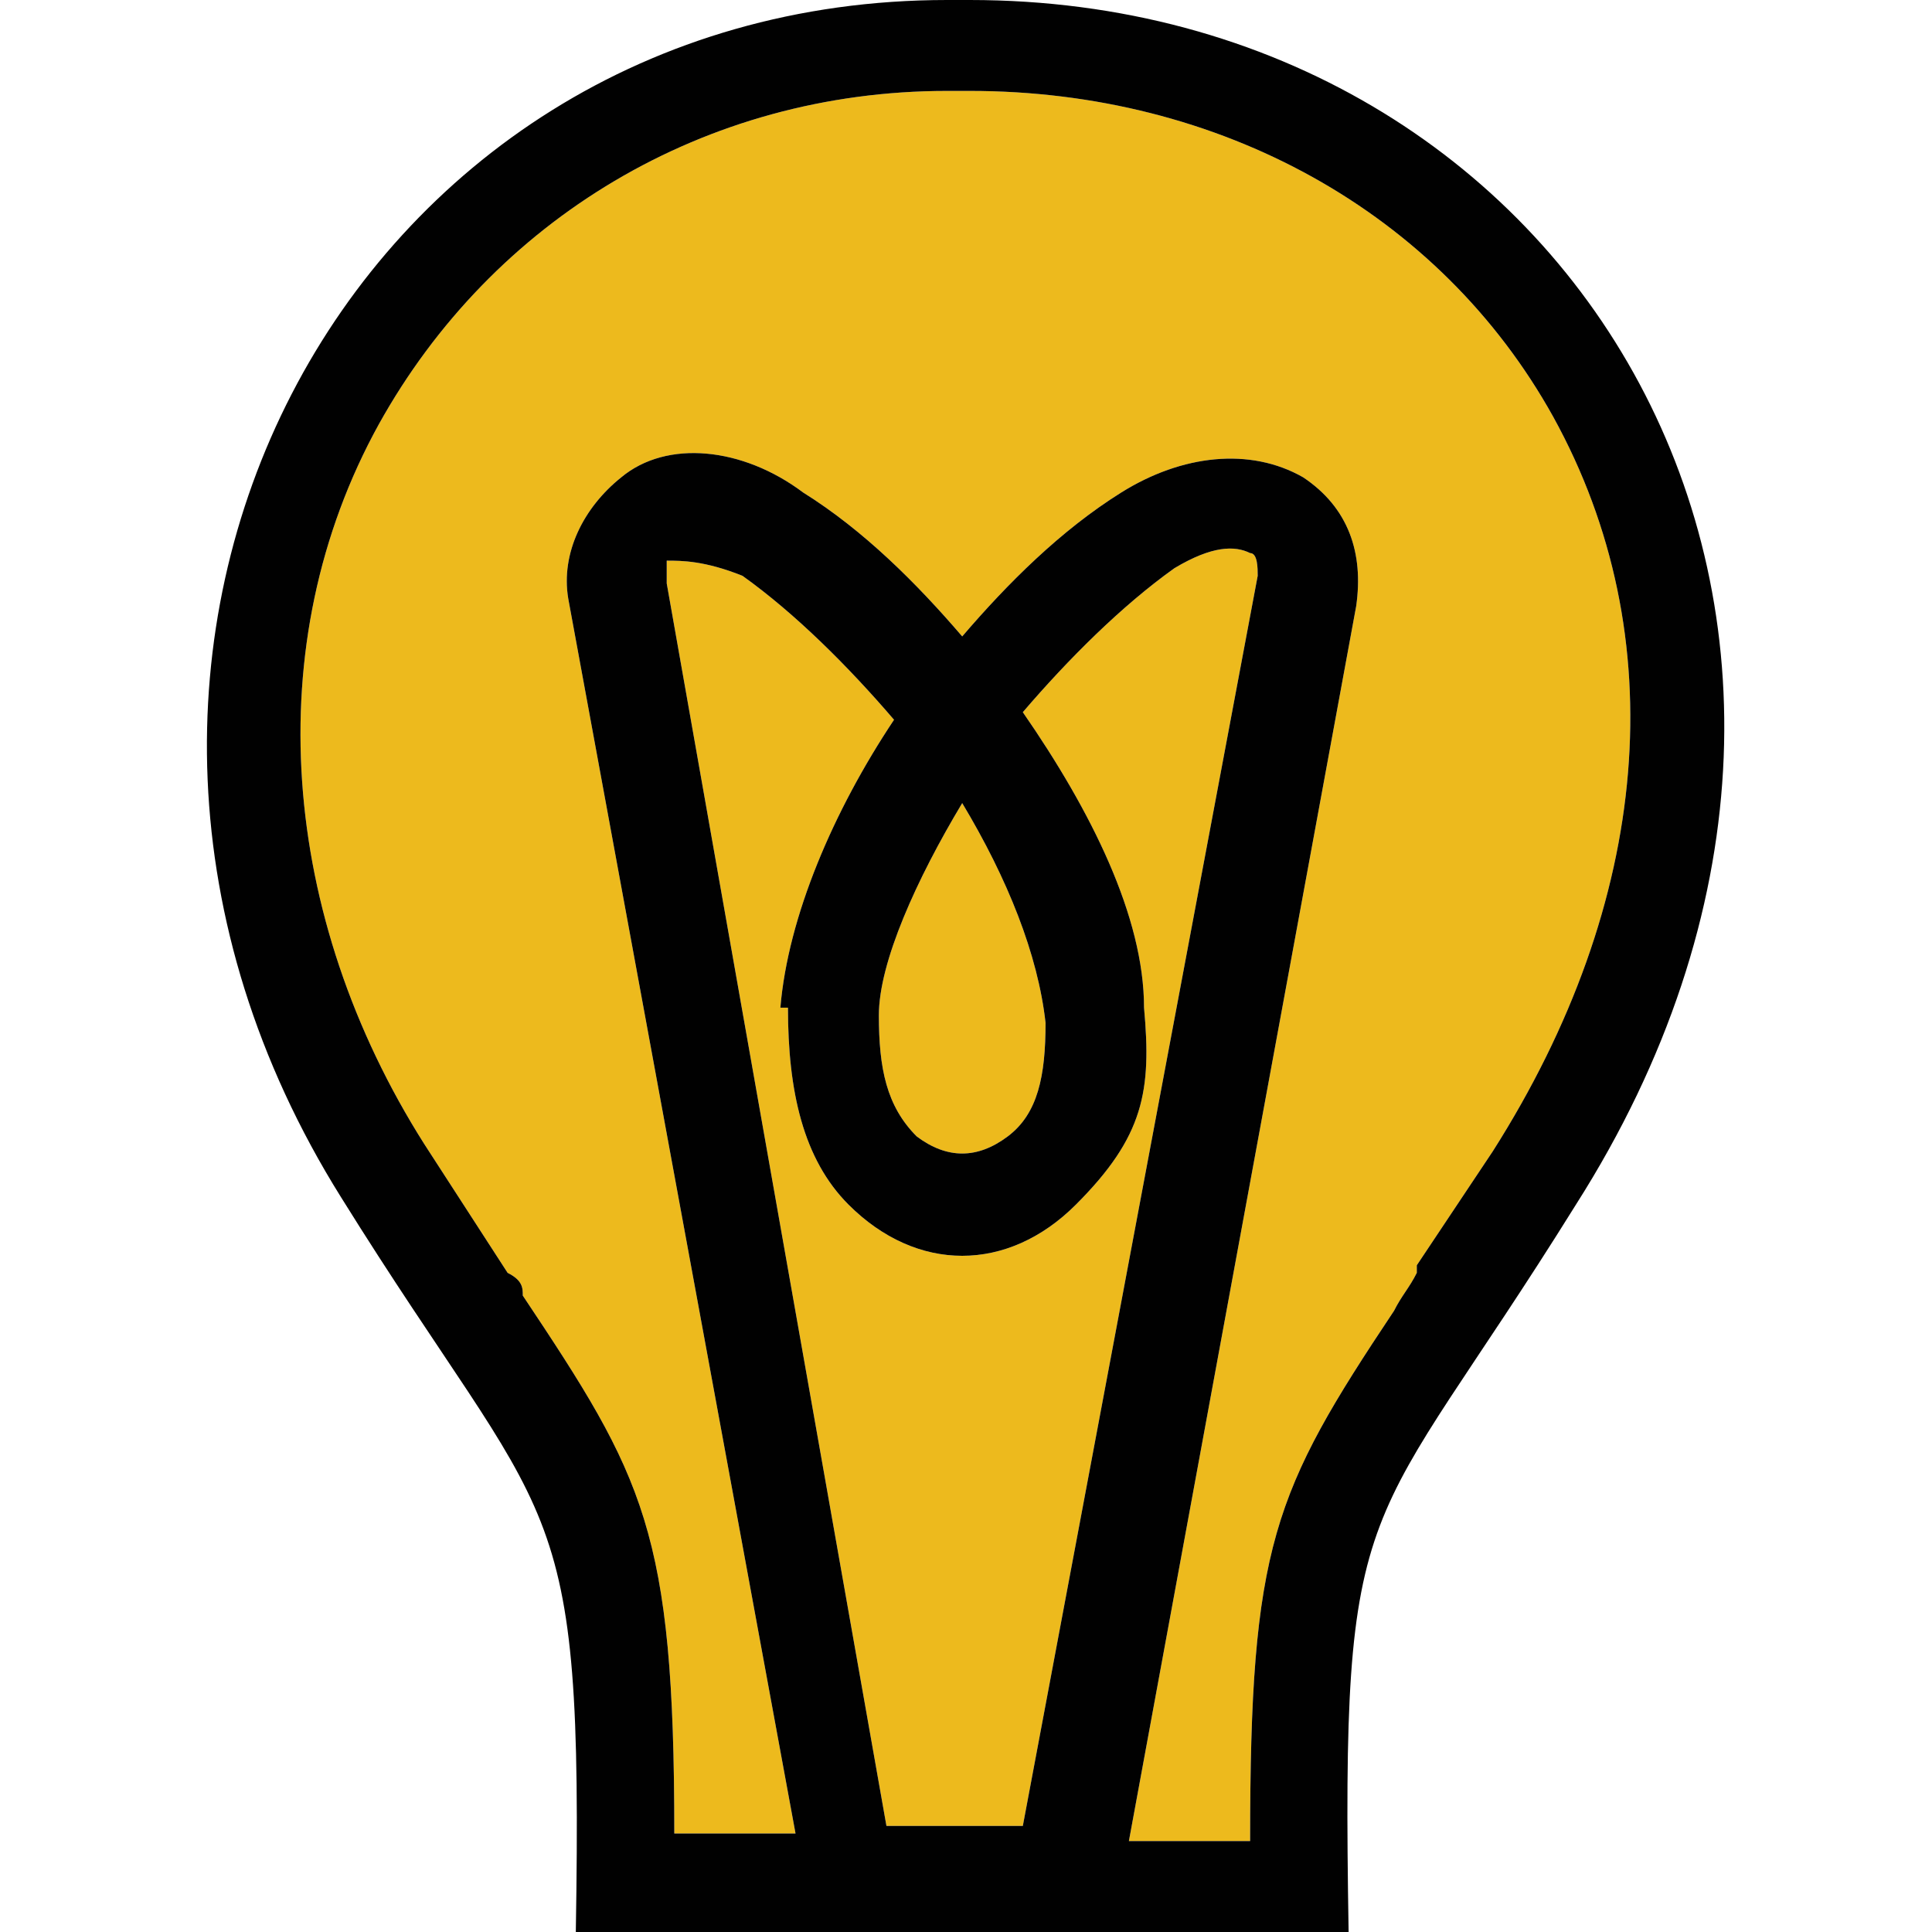
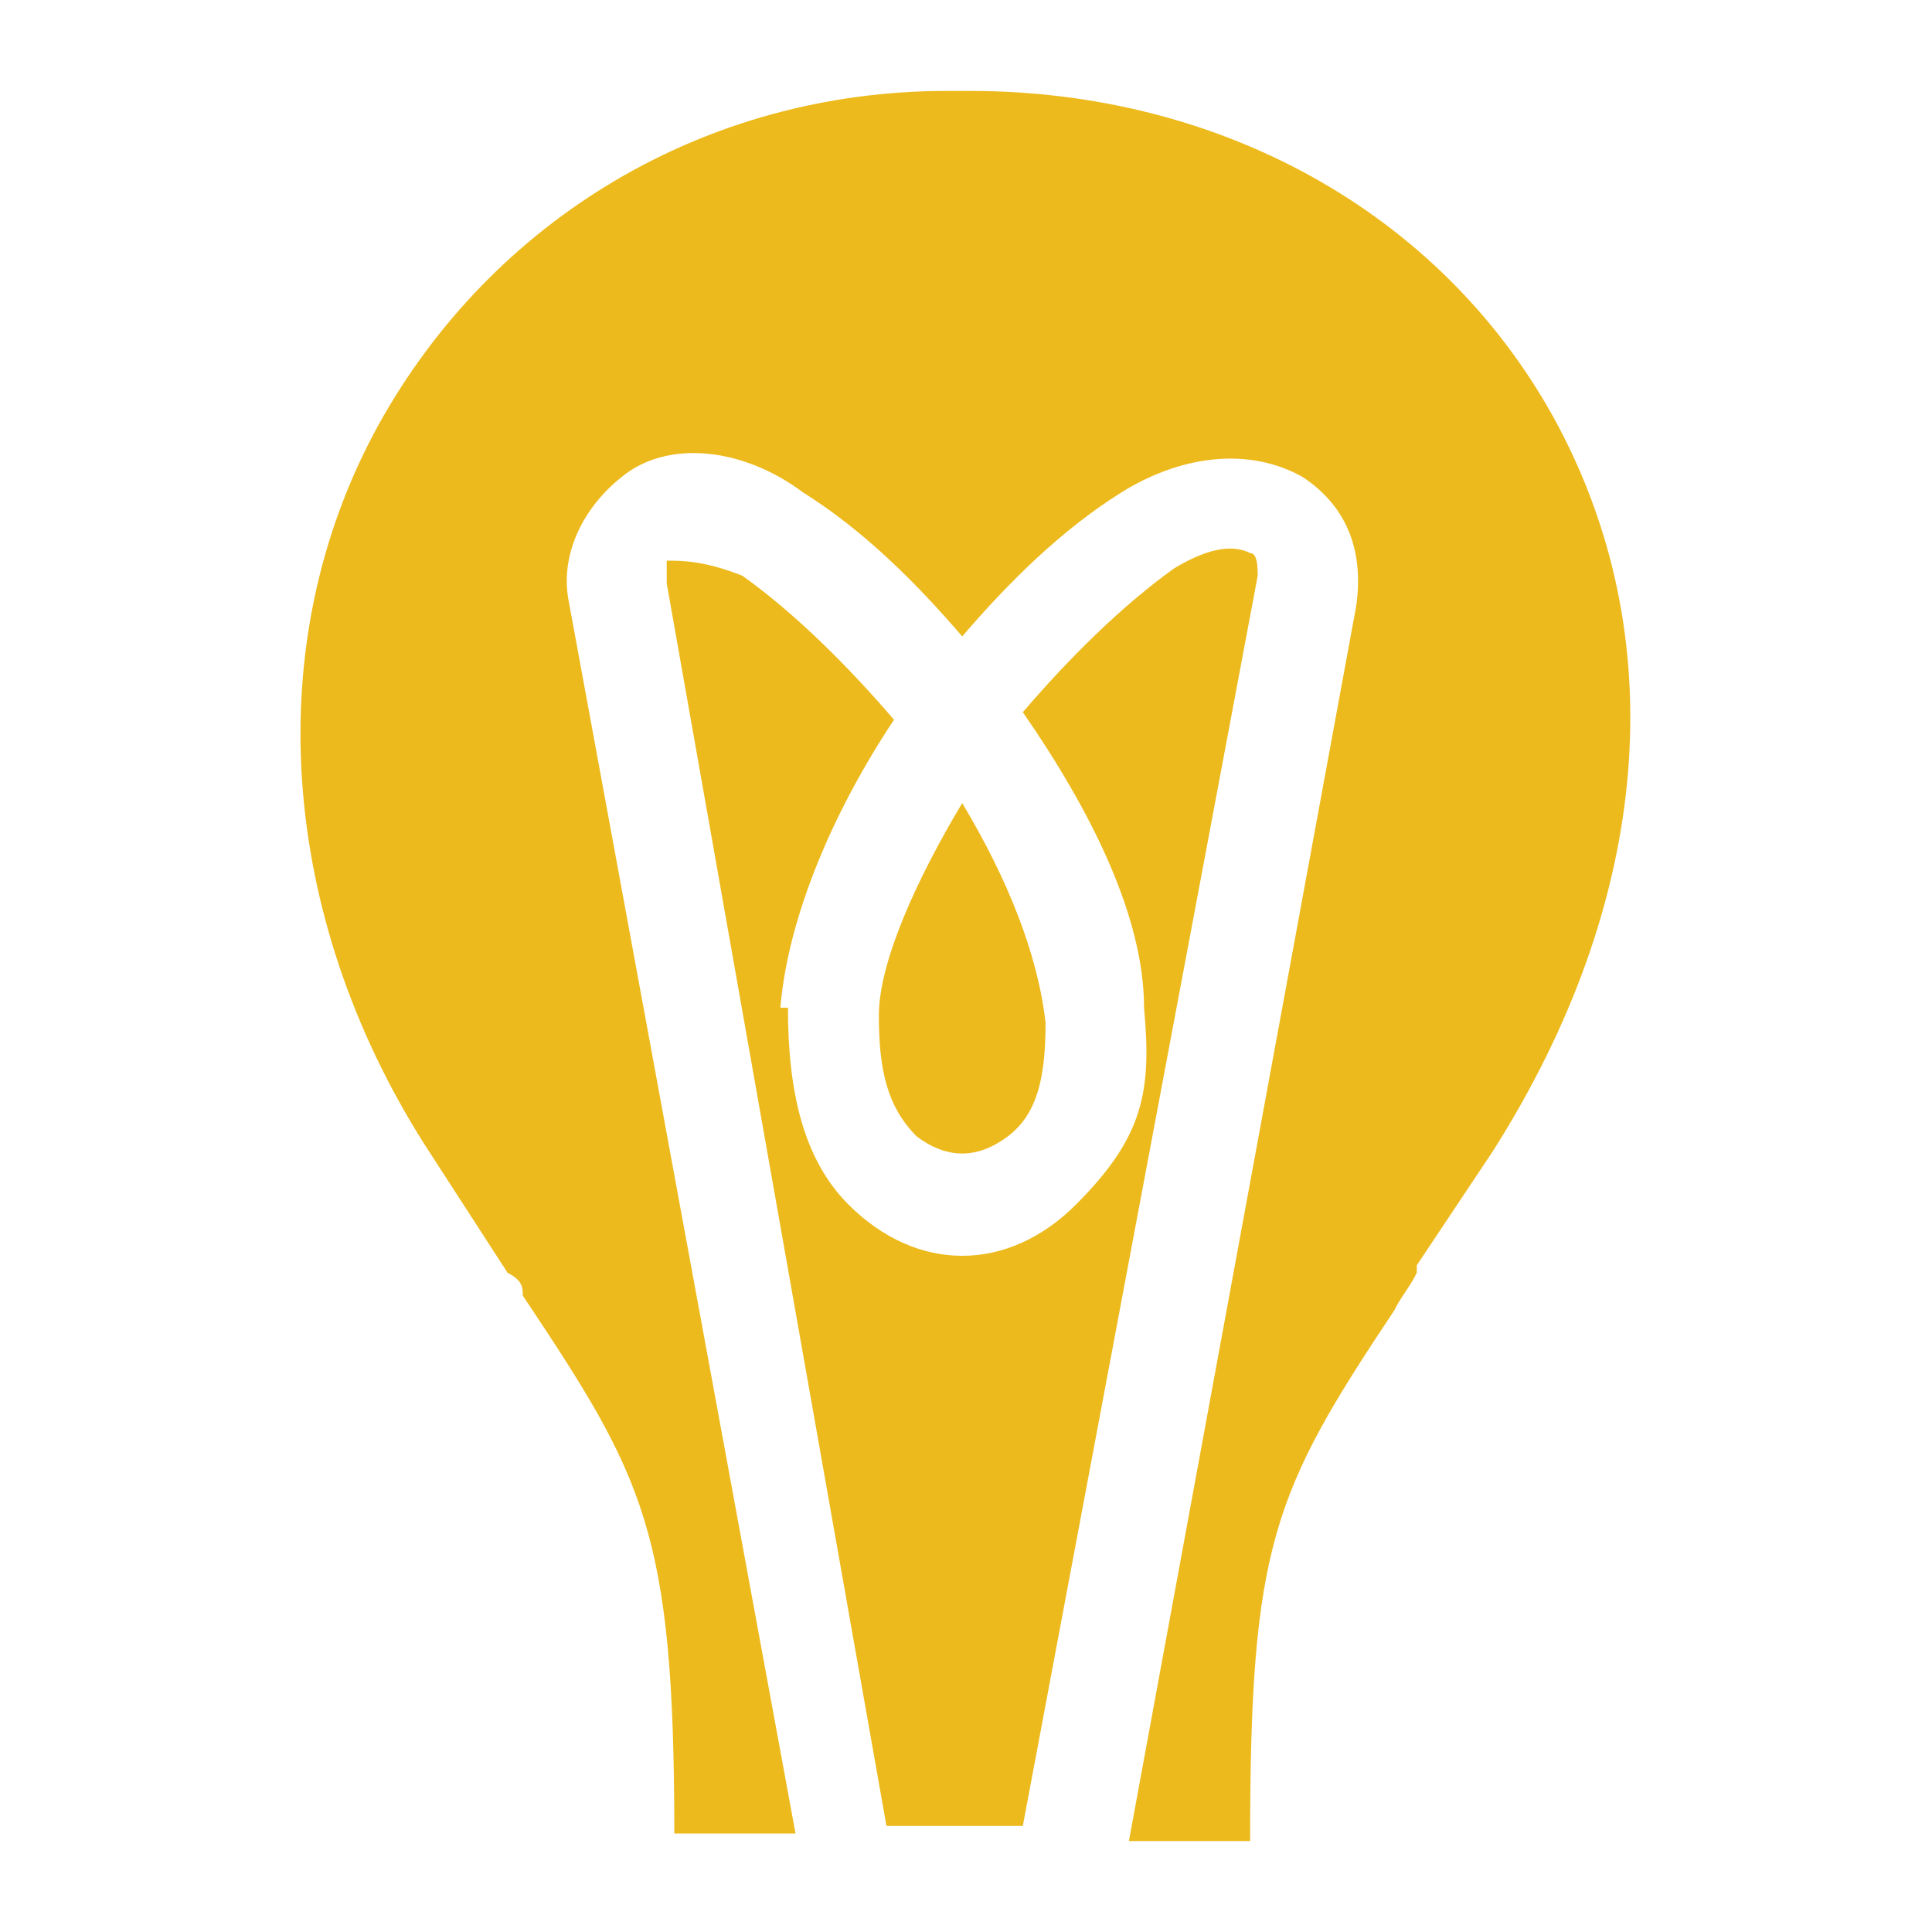
<svg xmlns="http://www.w3.org/2000/svg" data-bbox="2.731 0 20.027 25.5" viewBox="0 0 25.5 25.5" data-type="color">
  <g>
    <path d="M10.4 13.3c0 1.1.2 2 .8 2.6.9.9 2.1.9 3 0s1-1.5.9-2.6c0-1.2-.7-2.6-1.6-3.9.6-.7 1.3-1.4 2-1.9.5-.3.8-.3 1-.2.1 0 .1.2.1.3l-3.1 16.5h-1.8L8.8 7.7v-.3c.2 0 .5 0 1 .2.7.5 1.4 1.2 2 1.9-.8 1.2-1.4 2.6-1.5 3.8Zm2.3-2.7c.6 1 1 2 1.1 2.9 0 .7-.1 1.2-.5 1.5s-.8.3-1.2 0c-.4-.4-.5-.9-.5-1.6s.5-1.8 1.1-2.8Zm6 6.2c-.1.2-.2.3-.3.5-1.6 2.4-1.9 3.1-1.9 7h-1.6l3-16.3c.1-.7-.1-1.3-.7-1.7-.7-.4-1.6-.3-2.4.2-.8.5-1.5 1.2-2.1 1.9-.6-.7-1.3-1.4-2.1-1.9-.8-.6-1.8-.7-2.4-.2-.5.4-.8 1-.7 1.6l3 16.3H8.9c0-4-.4-4.7-2-7.1 0-.1 0-.2-.2-.3l-1.1-1.7c-1.9-3-2.2-6.6-.6-9.5 1.5-2.7 4.3-4.4 7.5-4.4h.3c3.3 0 6.2 1.6 7.7 4.3 1.6 2.9 1.3 6.4-.8 9.7l-1 1.5Z" fill="#edba1d" data-color="1" />
-     <path d="M10.4 13.3c0 1.1.2 2 .8 2.6.9.9 2.1.9 3 0s1-1.5.9-2.6c0-1.2-.7-2.6-1.6-3.9.6-.7 1.3-1.4 2-1.9.5-.3.8-.3 1-.2.1 0 .1.2.1.3l-3.1 16.5h-1.8L8.8 7.7v-.3c.2 0 .5 0 1 .2.7.5 1.4 1.2 2 1.9-.8 1.2-1.4 2.6-1.5 3.8Zm2.3-2.7c.6 1 1 2 1.1 2.9 0 .7-.1 1.2-.5 1.5s-.8.3-1.2 0c-.4-.4-.5-.9-.5-1.6s.5-1.8 1.1-2.8Zm6 6.2c-.1.2-.2.3-.3.5-1.6 2.4-1.9 3.1-1.9 7h-1.6l3-16.3c.1-.7-.1-1.3-.7-1.7-.7-.4-1.6-.3-2.4.2-.8.5-1.5 1.2-2.1 1.9-.6-.7-1.3-1.4-2.1-1.9-.8-.6-1.8-.7-2.4-.2-.5.4-.8 1-.7 1.6l3 16.3H8.9c0-4-.4-4.7-2-7.1 0-.1 0-.2-.2-.3l-1.1-1.7c-1.9-3-2.2-6.6-.6-9.5 1.5-2.7 4.3-4.4 7.5-4.4h.3c3.3 0 6.2 1.6 7.7 4.3 1.6 2.9 1.3 6.4-.8 9.7l-1 1.5Zm2.1-.9c4.9-7.7 0-15.9-8-15.9h-.3C4.6 0 0 8.6 4.5 15.8c2.8 4.5 3.2 3.7 3.1 9.7h10.2c-.1-6 .2-5.1 3-9.6Z" fill="#010101" data-color="2" />
  </g>
</svg>